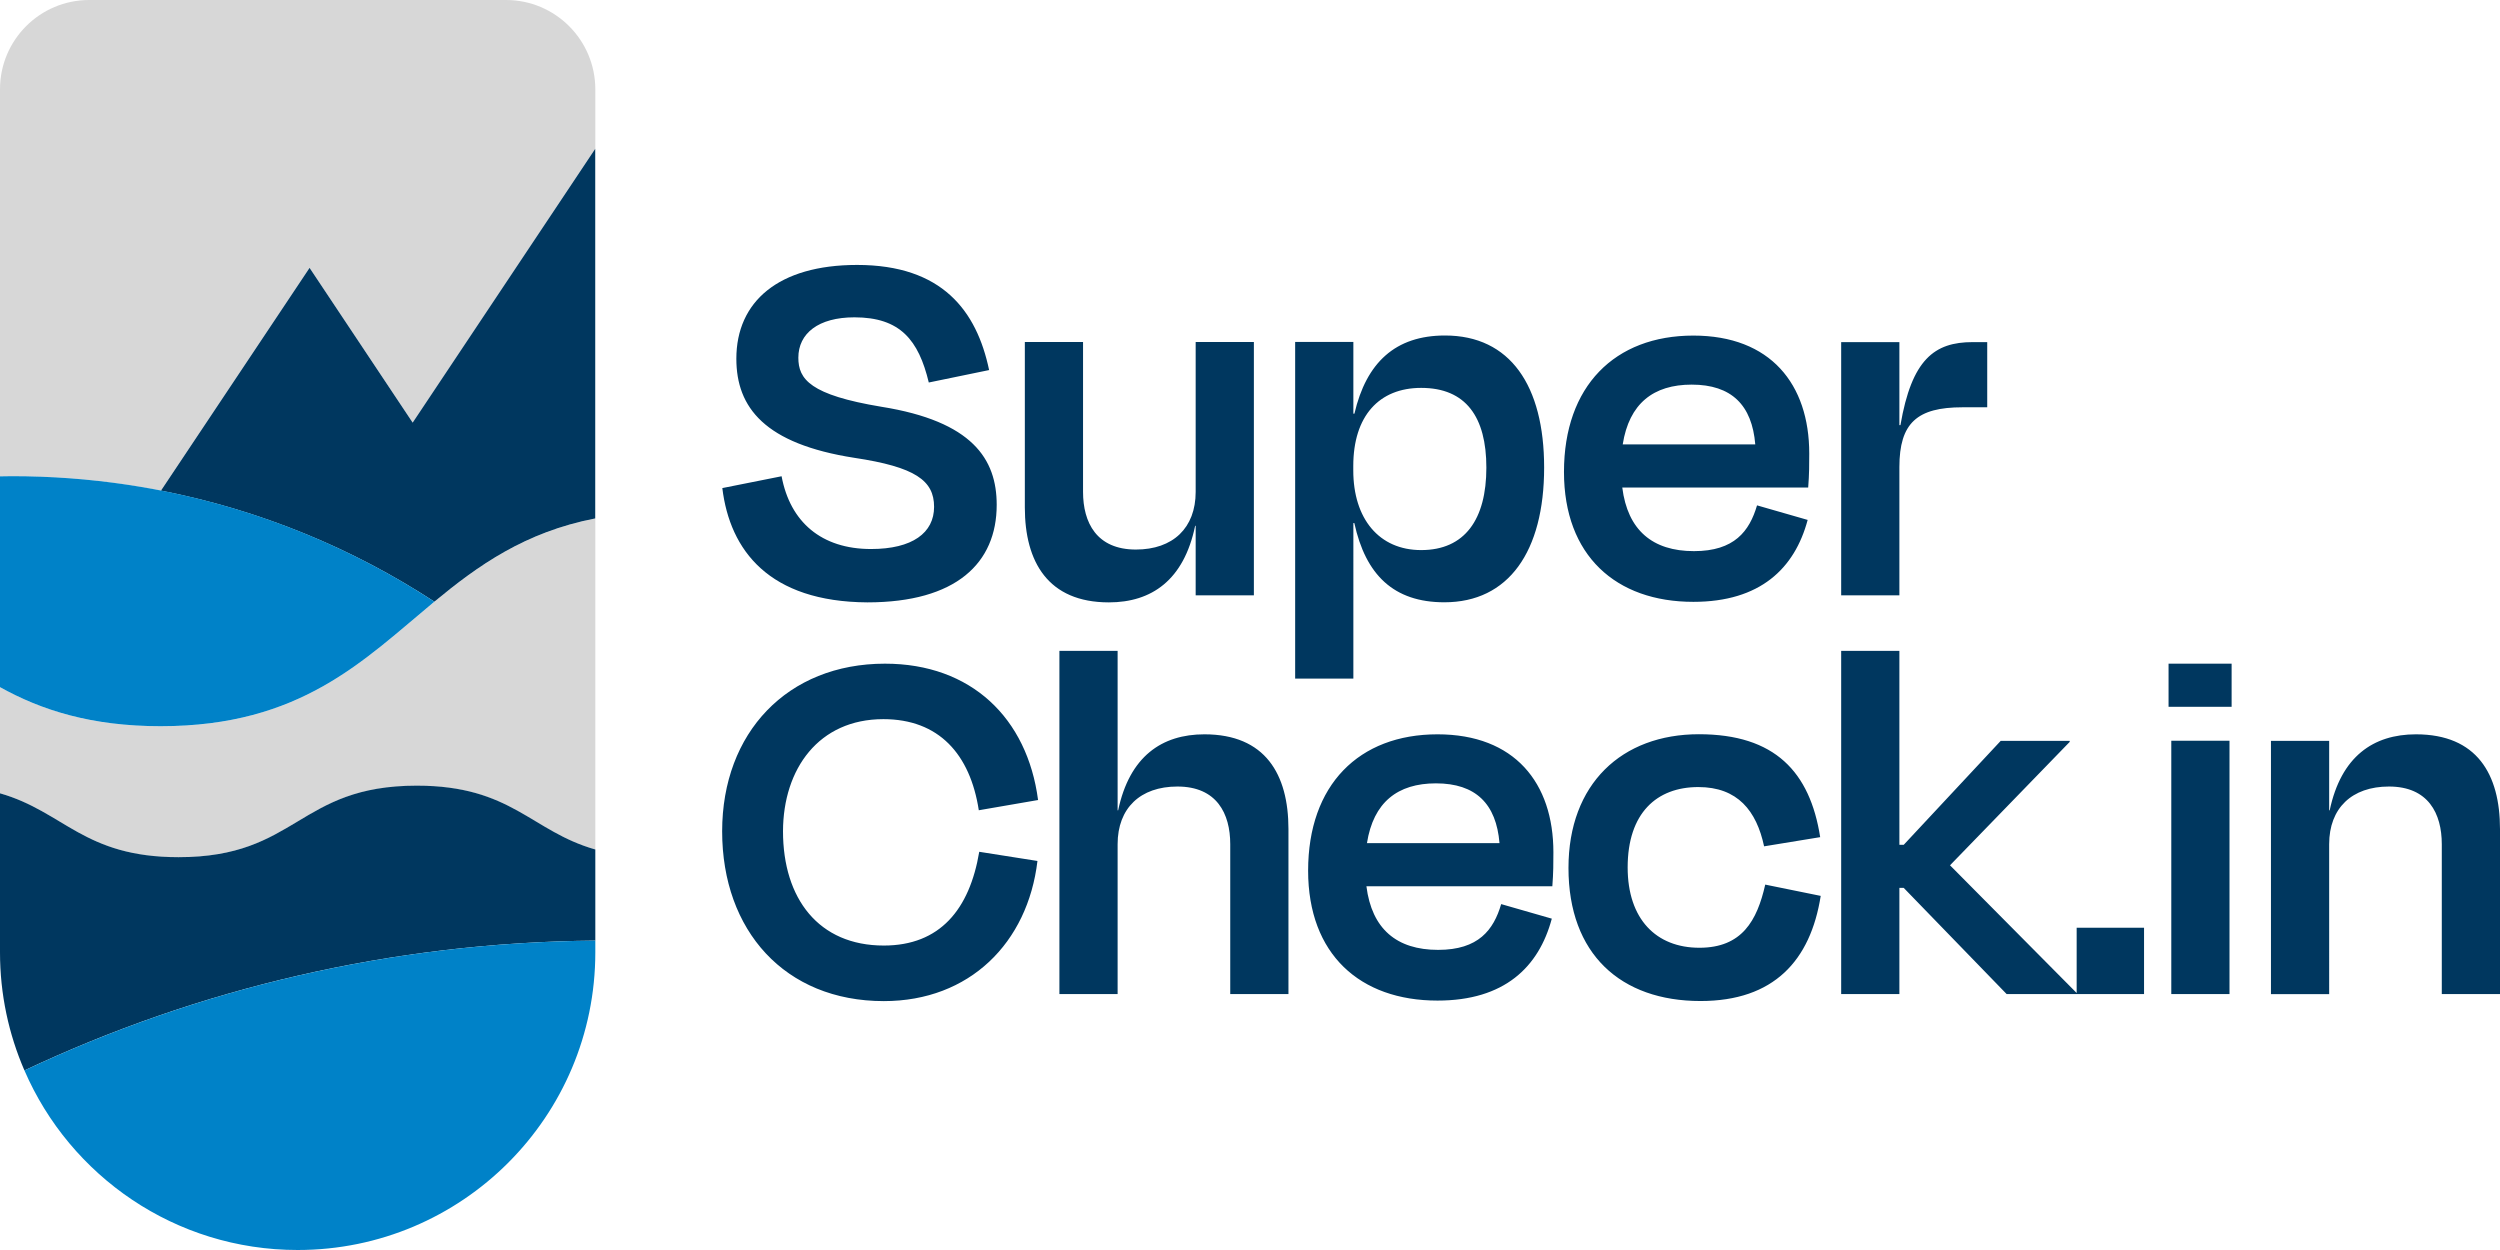
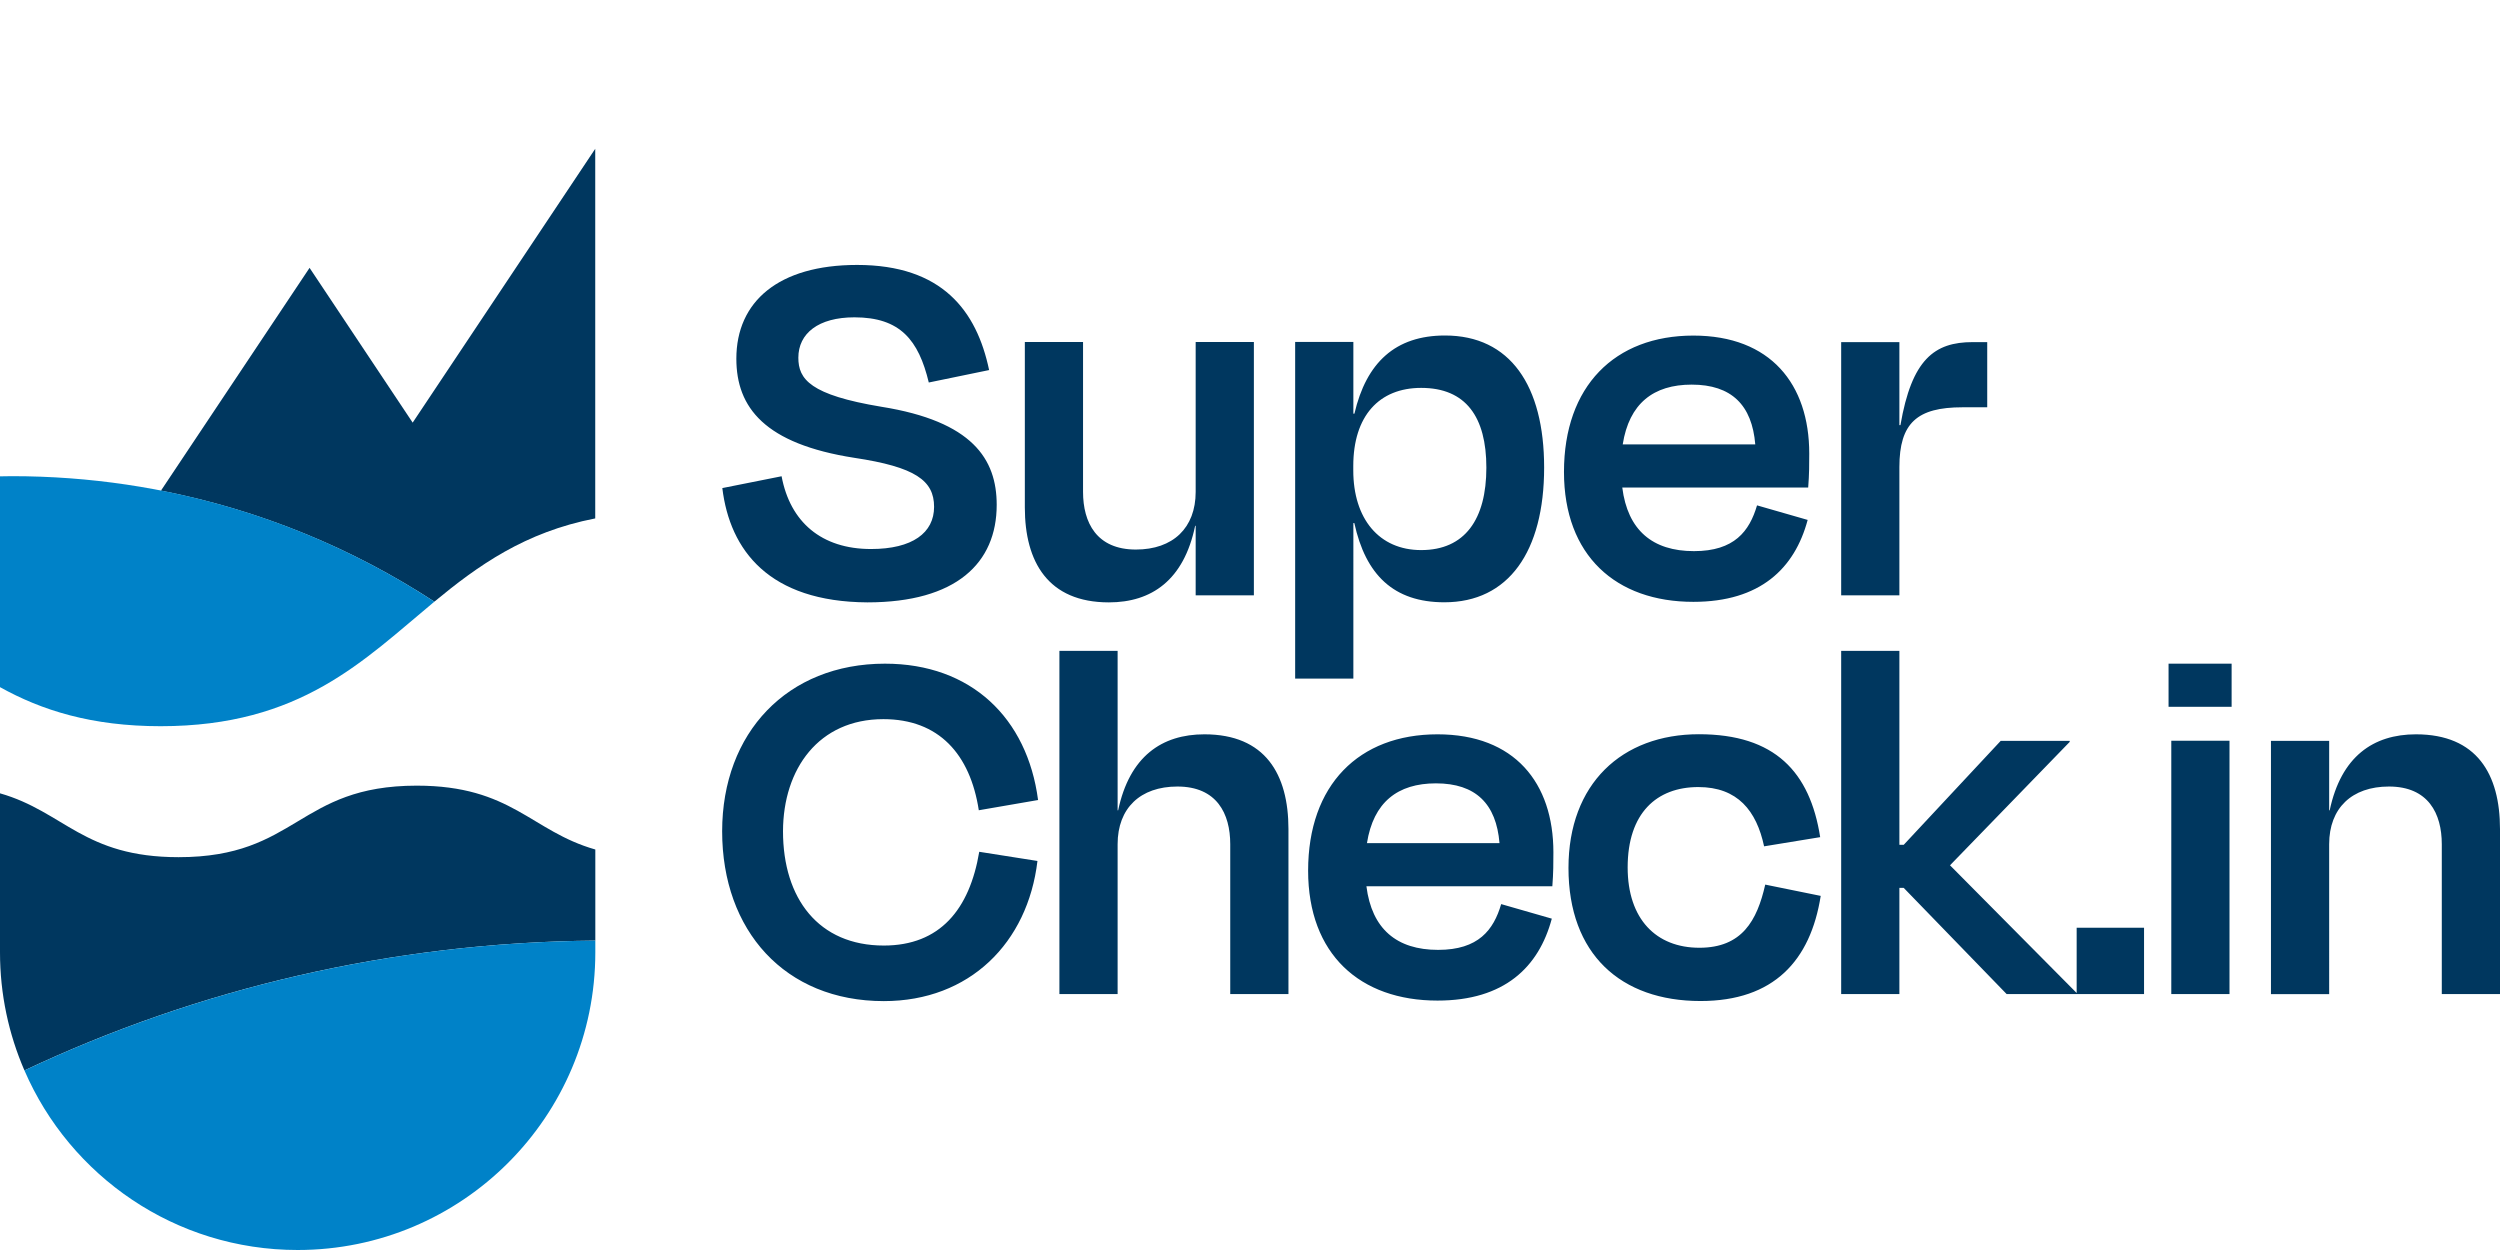
<svg xmlns="http://www.w3.org/2000/svg" version="1.1" id="Layer_1" x="0px" y="0px" viewBox="0 0 283.46 141.73" style="enable-background:new 0 0 283.46 141.73;" xml:space="preserve">
  <style type="text/css">
	.st0{fill:#00375F;}
	.st1{fill:#D7D7D7;}
	.st2{fill:#0082C8;}
</style>
  <g id="LOGO_BASIS_KLEUR_P">
    <path id="WOORDMERK_KLEUR_39_" class="st0" d="M98.76,62.25c-5.62,0-9.17-3.06-10.14-8.25l-6.72,1.34   c0.86,7.09,5.32,12.89,16.44,12.96c10.08,0,14.67-4.46,14.67-11.06c0-5.19-2.75-9.47-13.08-11.12c-8.07-1.34-9.41-3.12-9.41-5.56   c0-2.75,2.26-4.58,6.36-4.58c5.19,0,7.27,2.57,8.43,7.39l6.84-1.41c-1.41-6.72-5.32-11.92-14.97-11.92   c-8.92,0-13.69,4.16-13.69,10.63c0,5.56,3.24,9.66,13.38,11.24c6.91,1.04,9.04,2.57,9.04,5.56   C105.91,60.41,103.46,62.25,98.76,62.25z M135.51,59.62h0.06v7.88h6.6V38.78h-6.6v16.99c0,4.09-2.57,6.54-6.78,6.54   c-4.46,0-5.99-3.06-5.99-6.54V38.78h-6.6v18.76c0,6.17,2.63,10.76,9.53,10.76C130.56,68.3,134.23,65.79,135.51,59.62z    M153.44,59.31h0.12c1.28,5.87,4.46,8.98,10.21,8.98c7.27,0,11.31-5.74,11.31-15.28c0-9.29-3.85-14.97-11.24-14.97   c-5.62,0-8.92,3.06-10.27,8.86h-0.12v-8.13h-6.6v38.17h6.6V59.31z M153.44,52.84c0-5.68,2.93-8.86,7.7-8.86   c5.07,0,7.39,3.3,7.39,9.04c0,5.87-2.44,9.35-7.39,9.35c-4.77,0-7.7-3.54-7.7-9.04V52.84z M192,68.24c7.58,0,11.49-3.79,12.96-9.29   l-5.74-1.65c-0.86,2.93-2.57,5.19-7.15,5.19c-4.71,0-7.52-2.38-8.13-7.21h21.08c0.12-1.53,0.12-2.69,0.12-3.85   c0-7.88-4.4-13.38-13.14-13.38c-8.92,0-14.67,5.74-14.67,15.46C177.33,62.98,183.2,68.24,192,68.24z M191.81,43.61   c4.52,0,6.84,2.32,7.21,6.78h-15.03C184.72,45.75,187.47,43.61,191.81,43.61z M215.36,52.96c0-5.01,2.02-6.78,7.15-6.78h2.81v-7.39   h-1.65c-4.34,0-6.91,1.96-8.19,9.41h-0.12v-9.41h-6.6V67.5h6.6V52.96z M100.16,81.54c6.29,0,9.84,3.97,10.82,10.33l6.72-1.16   c-1.22-9.29-7.58-15.46-17.36-15.46c-11.06,0-18.46,7.82-18.46,19.01c0,11.24,7.09,19.25,18.33,19.25c9.72,0,16.32-6.6,17.42-15.89   l-6.6-1.04c-1.1,6.54-4.46,10.63-10.82,10.63c-7.39,0-11.43-5.32-11.43-12.96C88.8,87.17,92.83,81.54,100.16,81.54z M136.56,83.26   c-4.83,0-8.49,2.51-9.78,8.62h-0.06V73.8h-6.6v38.91h6.6V95.72c0-4.09,2.57-6.54,6.78-6.54c4.46,0,5.99,3.06,5.99,6.54v16.99h6.6   v-18.7C146.09,87.78,143.46,83.26,136.56,83.26z M162.99,83.26c-8.92,0-14.67,5.74-14.67,15.46c0,9.47,5.87,14.73,14.67,14.73   c7.58,0,11.49-3.79,12.96-9.29l-5.74-1.65c-0.86,2.93-2.57,5.19-7.15,5.19c-4.71,0-7.52-2.38-8.13-7.21h21.08   c0.12-1.53,0.12-2.69,0.12-3.85C176.13,88.76,171.73,83.26,162.99,83.26z M154.99,95.6c0.73-4.64,3.48-6.78,7.82-6.78   c4.52,0,6.84,2.32,7.21,6.78H154.99z M192.68,107.46c-4.89,0-8.13-3.24-8.13-9.11c0-6.17,3.3-9.11,8.01-9.11   c4.46,0,6.6,2.69,7.46,6.72l6.36-1.04c-1.16-7.39-5.13-11.67-13.75-11.67c-8.74,0-14.79,5.62-14.79,15.16   c0,9.78,5.93,15.09,14.97,15.09c8.31,0,12.47-4.58,13.63-11.92l-6.29-1.28C199.22,104.4,197.51,107.46,192.68,107.46z    M235.46,112.59L221.1,98.11l13.57-13.99v-0.12h-7.82l-11,11.79h-0.49V73.8h-6.6v38.91h6.6v-12.04h0.49l11.67,12.04h15.58v-7.52   h-7.64V112.59z M245.88,80.14h7.15v-4.89h-7.15V80.14z M246.19,112.71h6.6V83.99h-6.6V112.71z M273.93,83.26   c-4.83,0-8.49,2.51-9.78,8.62h-0.06v-7.88h-6.6v28.72h6.6V95.72c0-4.09,2.57-6.54,6.78-6.54c4.46,0,5.99,3.06,5.99,6.54v16.99h6.6   v-18.7C283.46,87.78,280.84,83.26,273.93,83.26z" />
    <g id="BEELDMERK_KLEUR_40_">
-       <path class="st1" d="M57.37,0H10.12C4.53,0,0,4.53,0,10.12v43.89c0.45-0.01,0.9-0.02,1.35-0.02c5.78,0,11.43,0.57,16.9,1.64    L35.1,30.37l11.7,17.55l20.7-31.05v-6.75C67.49,4.53,62.96,0,57.37,0z M0,77.91v12.05c7.3,2.08,9.48,7.24,20.25,7.24    c13.5,0,13.5-8.1,27-8.1c10.77,0,12.95,5.15,20.25,7.24V58.78C46.6,62.85,43.92,82.34,18.22,82.34C10.4,82.34,4.72,80.53,0,77.91z    " />
      <path class="st0" d="M20.25,97.19C9.48,97.19,7.3,92.04,0,89.95v18.03c0,4.76,0.99,9.28,2.77,13.39    c19.67-9.27,41.59-14.52,64.73-14.72V96.32c-7.3-2.08-9.48-7.24-20.25-7.24C33.75,89.09,33.75,97.19,20.25,97.19z M46.79,47.92    L35.1,30.37L18.25,55.63c11.25,2.2,21.73,6.54,31,12.59c4.96-4.1,10.27-7.89,18.24-9.44V16.87L46.79,47.92z" />
      <path class="st2" d="M2.77,121.37c5.18,11.98,17.1,20.36,30.98,20.36c18.64,0,33.75-15.11,33.75-33.75v-1.33    C44.36,106.85,22.43,112.11,2.77,121.37z M49.25,68.22c-13.77-9-30.23-14.23-47.9-14.23C0.9,53.99,0.45,54,0,54.01v23.9    c4.72,2.63,10.4,4.43,18.22,4.43C34.12,82.34,41.21,74.88,49.25,68.22z" />
    </g>
  </g>
</svg>